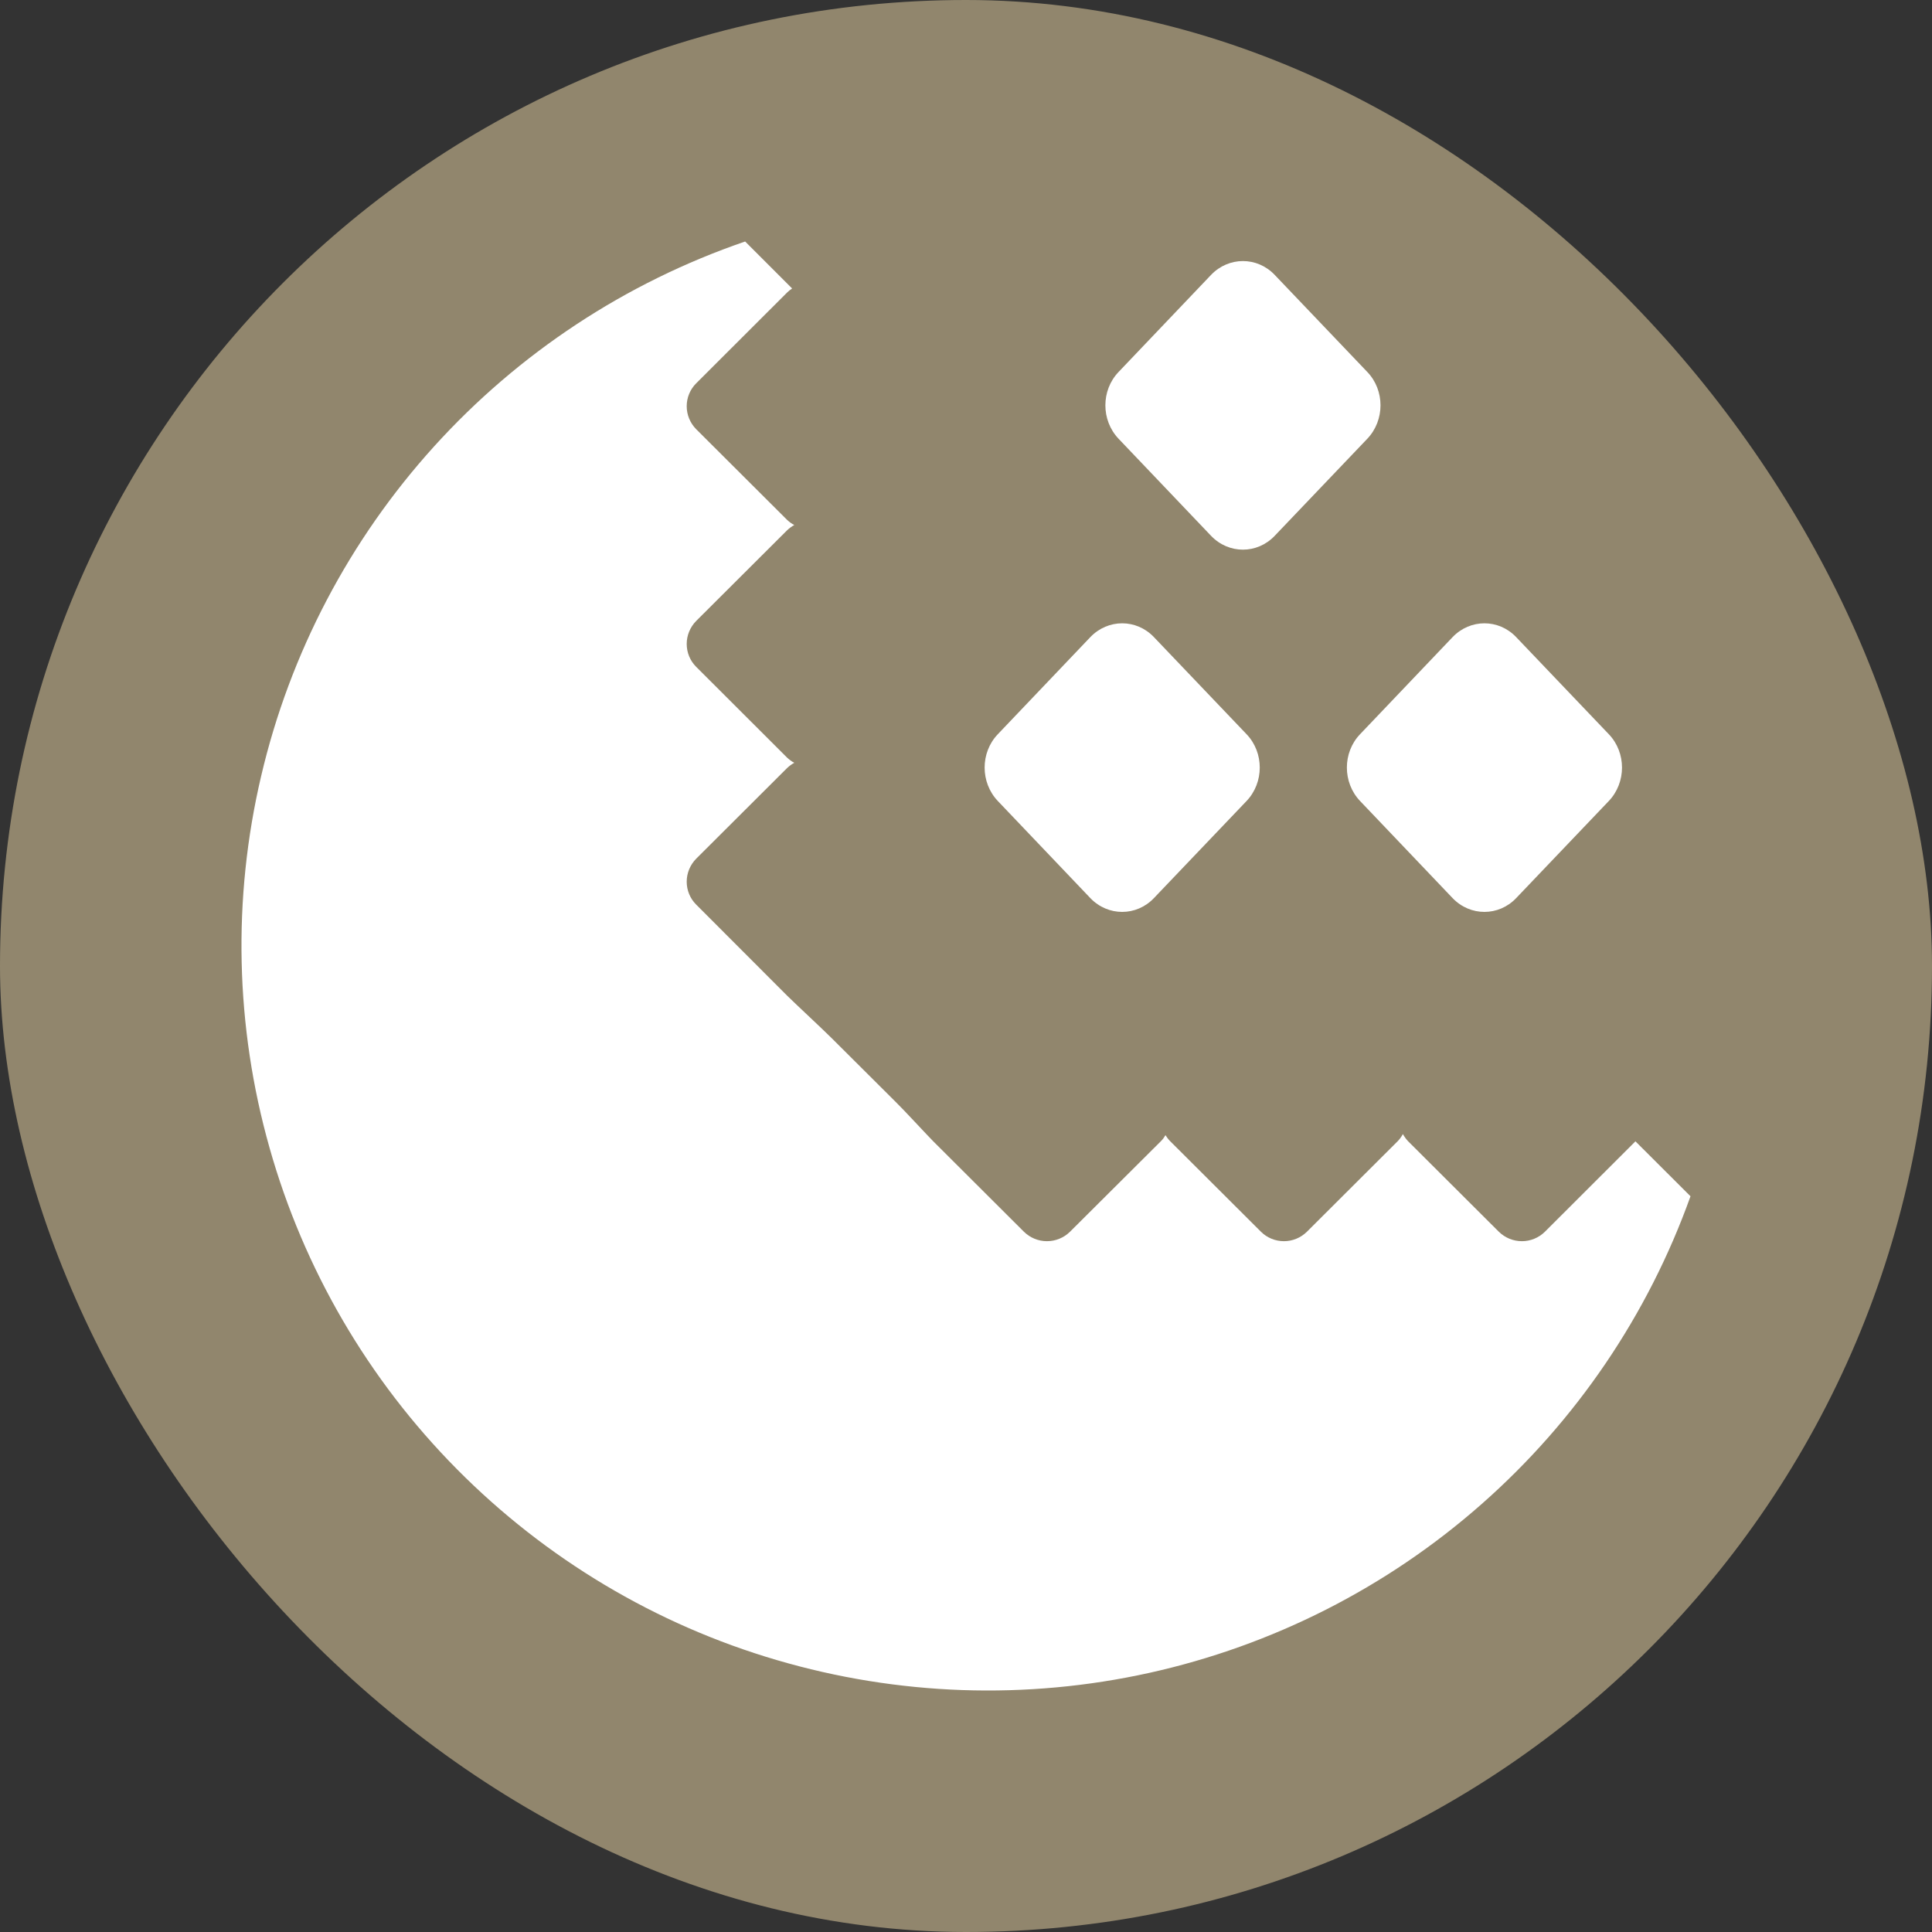
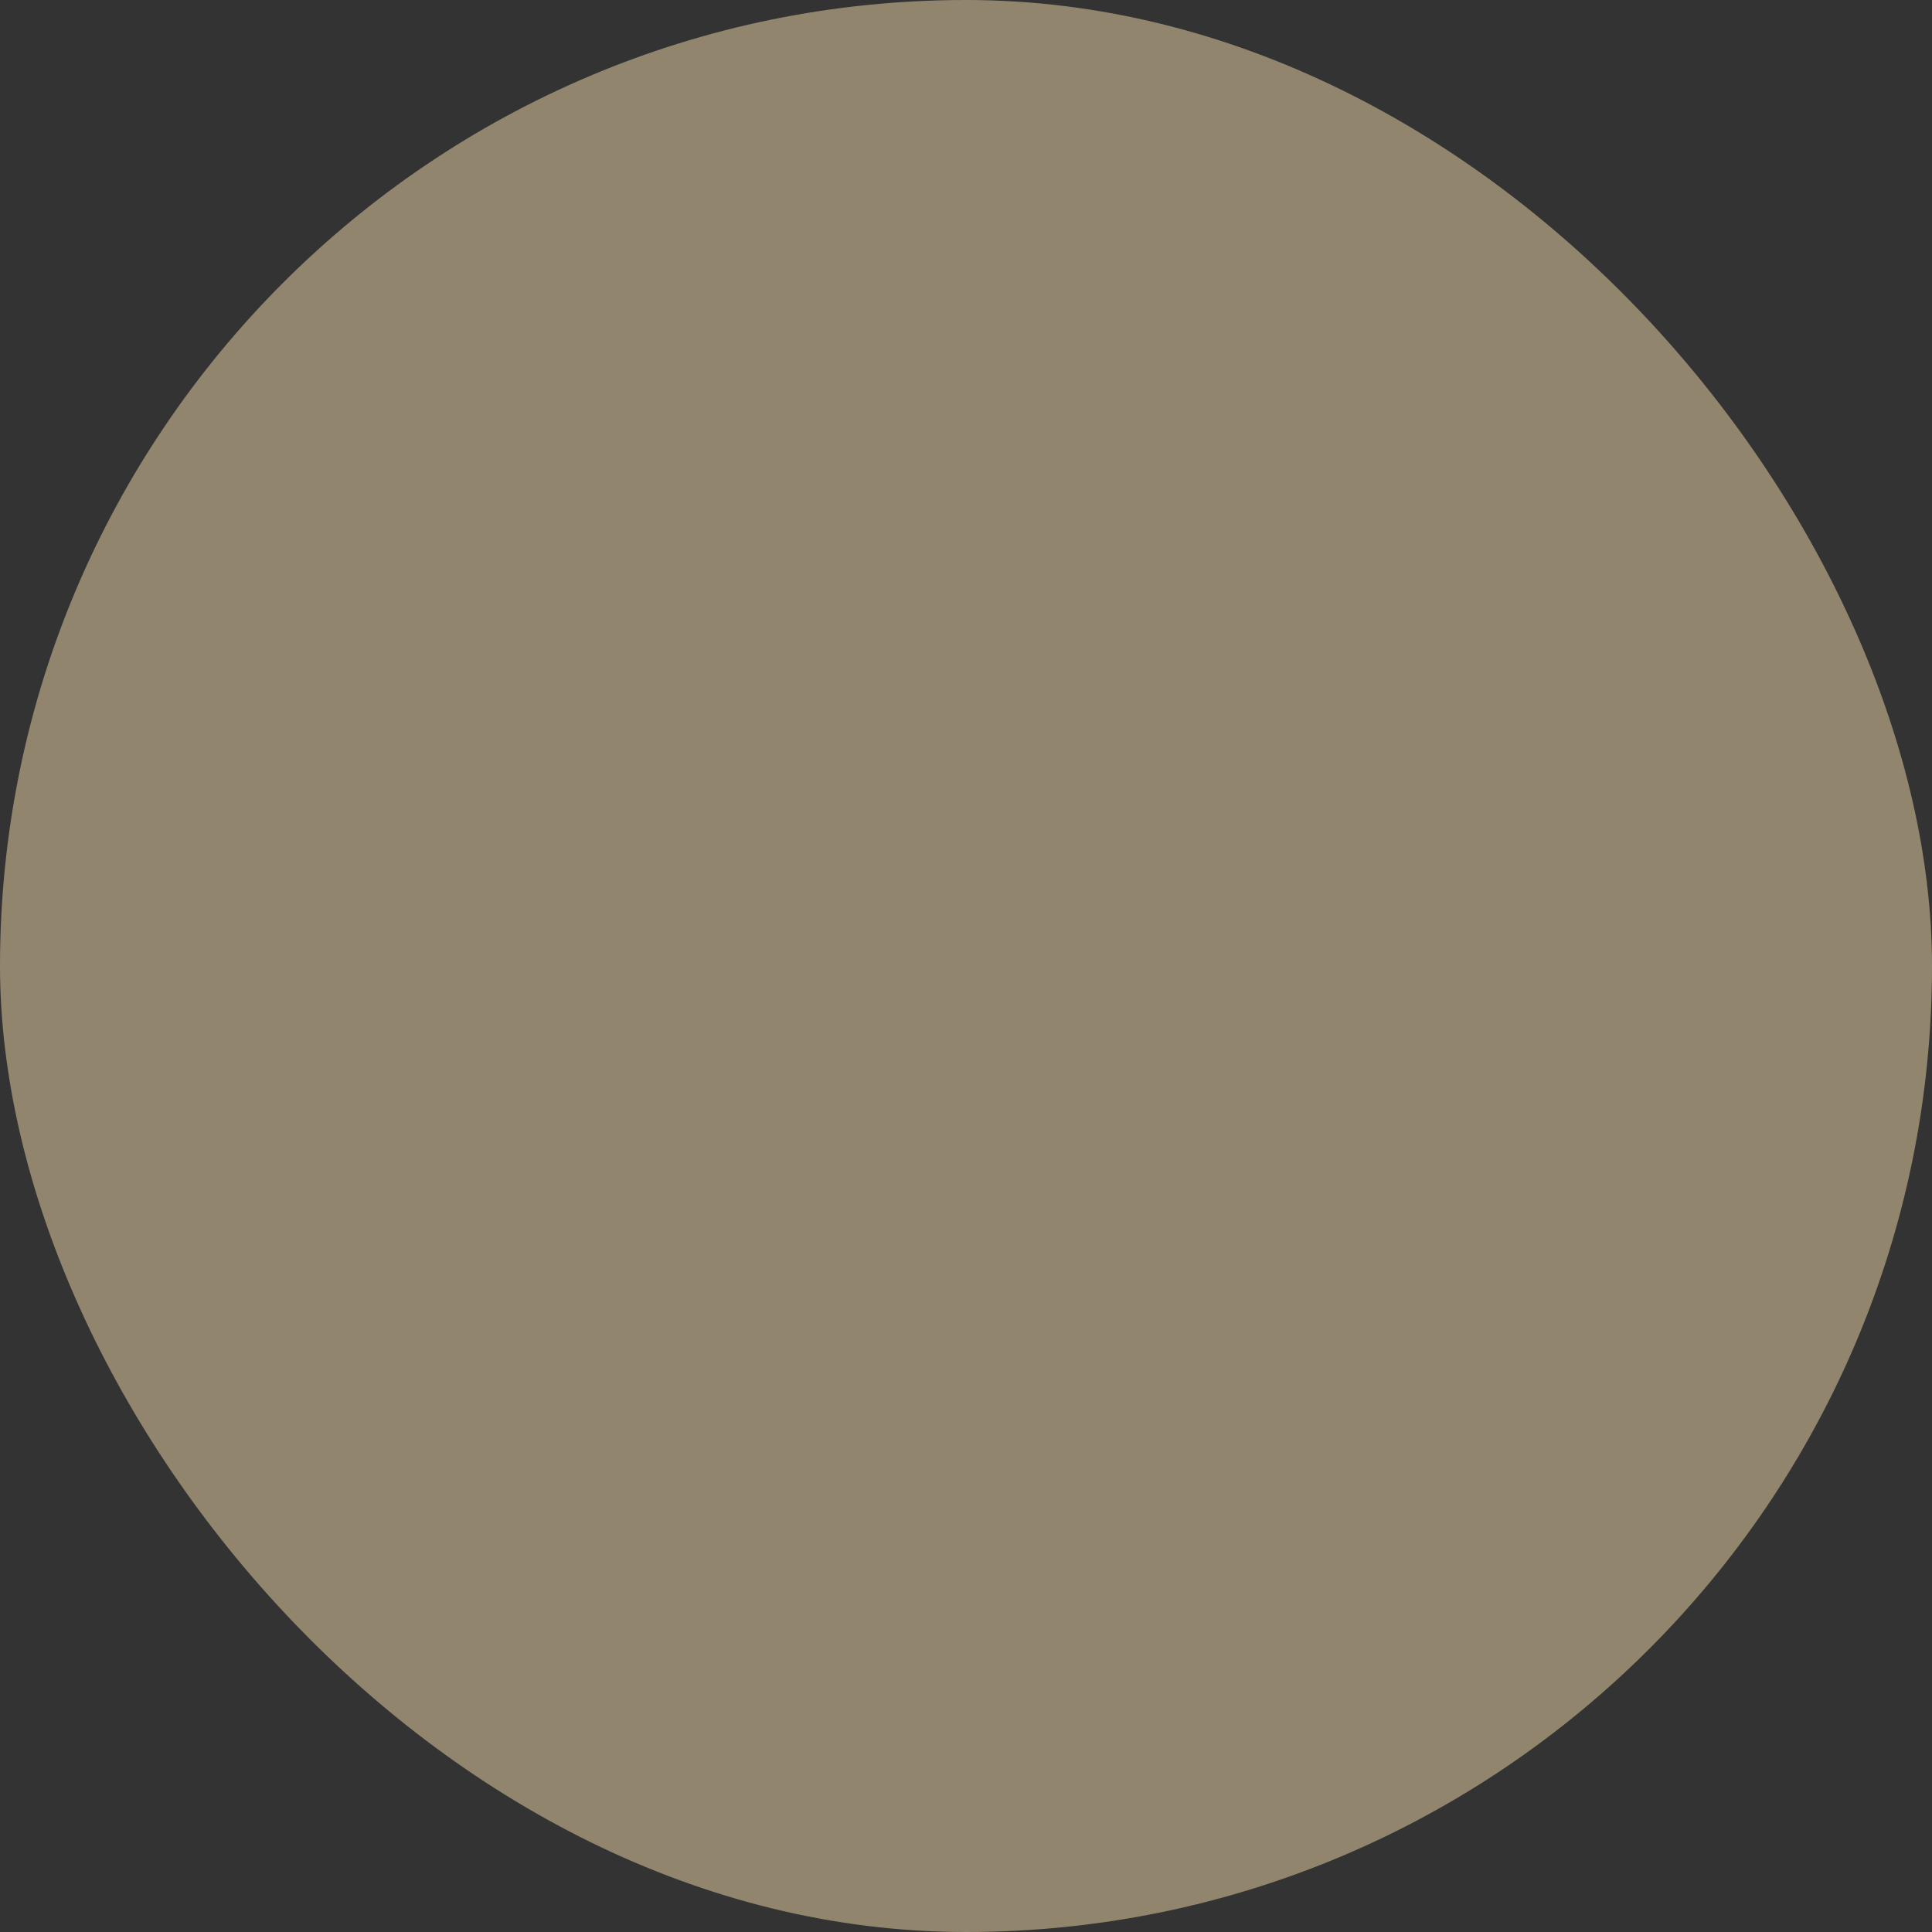
<svg xmlns="http://www.w3.org/2000/svg" width="16" height="16" viewBox="0 0 16 16" fill="none">
  <rect x="0" y="0" width="16" height="16" fill="#333333" stroke="none" />
  <rect width="16" height="16" rx="8" fill="#91866D" />
-   <path d="M13.544 9.452L12.794 10.201C12.743 10.251 12.675 10.279 12.604 10.279C12.532 10.279 12.464 10.251 12.413 10.201L11.66 9.45C11.644 9.433 11.63 9.413 11.618 9.392C11.607 9.413 11.592 9.433 11.576 9.45L10.823 10.201C10.772 10.251 10.704 10.279 10.633 10.279C10.562 10.279 10.493 10.251 10.443 10.201L9.69 9.45C9.675 9.435 9.663 9.418 9.652 9.401C9.642 9.418 9.63 9.435 9.615 9.45L8.861 10.201C8.81 10.251 8.742 10.279 8.67 10.279C8.599 10.279 8.531 10.251 8.48 10.201L7.727 9.45C7.667 9.389 7.483 9.189 7.418 9.126L6.89 8.6C6.811 8.521 6.591 8.317 6.517 8.244L5.765 7.491C5.715 7.441 5.687 7.373 5.687 7.302C5.687 7.231 5.715 7.163 5.765 7.112L6.518 6.361C6.536 6.344 6.556 6.329 6.578 6.317C6.556 6.306 6.536 6.291 6.518 6.274L5.765 5.522C5.715 5.472 5.687 5.404 5.687 5.333C5.687 5.262 5.715 5.194 5.765 5.143L6.518 4.392C6.536 4.375 6.556 4.36 6.578 4.348C6.556 4.337 6.536 4.322 6.518 4.305L5.765 3.554C5.715 3.503 5.687 3.435 5.687 3.364C5.687 3.293 5.715 3.225 5.765 3.175L6.518 2.423C6.531 2.41 6.545 2.399 6.56 2.389L6.171 2C5.182 2.339 4.296 2.923 3.595 3.697C2.894 4.471 2.401 5.41 2.163 6.426C1.924 7.442 1.948 8.501 2.232 9.505C2.515 10.509 3.049 11.425 3.784 12.167C4.519 12.909 5.43 13.454 6.433 13.748C7.436 14.043 8.497 14.08 9.518 13.854C10.538 13.628 11.485 13.148 12.269 12.457C13.053 11.767 13.648 10.89 14 9.907L13.544 9.452Z" fill="white" />
-   <path d="M9.03 5.276L8.263 6.081C8.118 6.233 8.118 6.48 8.263 6.633L9.03 7.438C9.176 7.59 9.411 7.59 9.556 7.438L10.324 6.633C10.469 6.48 10.469 6.233 10.324 6.081L9.556 5.276C9.411 5.124 9.176 5.124 9.03 5.276Z" fill="white" />
-   <path d="M12.03 5.276L11.263 6.081C11.118 6.233 11.118 6.48 11.263 6.633L12.03 7.438C12.176 7.59 12.411 7.59 12.556 7.438L13.324 6.633C13.469 6.48 13.469 6.233 13.324 6.081L12.556 5.276C12.411 5.124 12.176 5.124 12.03 5.276Z" fill="white" />
-   <path d="M10.03 2.276L9.263 3.081C9.118 3.233 9.118 3.48 9.263 3.633L10.03 4.438C10.176 4.59 10.411 4.59 10.556 4.438L11.324 3.633C11.469 3.48 11.469 3.233 11.324 3.081L10.556 2.276C10.411 2.124 10.176 2.124 10.03 2.276Z" fill="white" />
</svg>